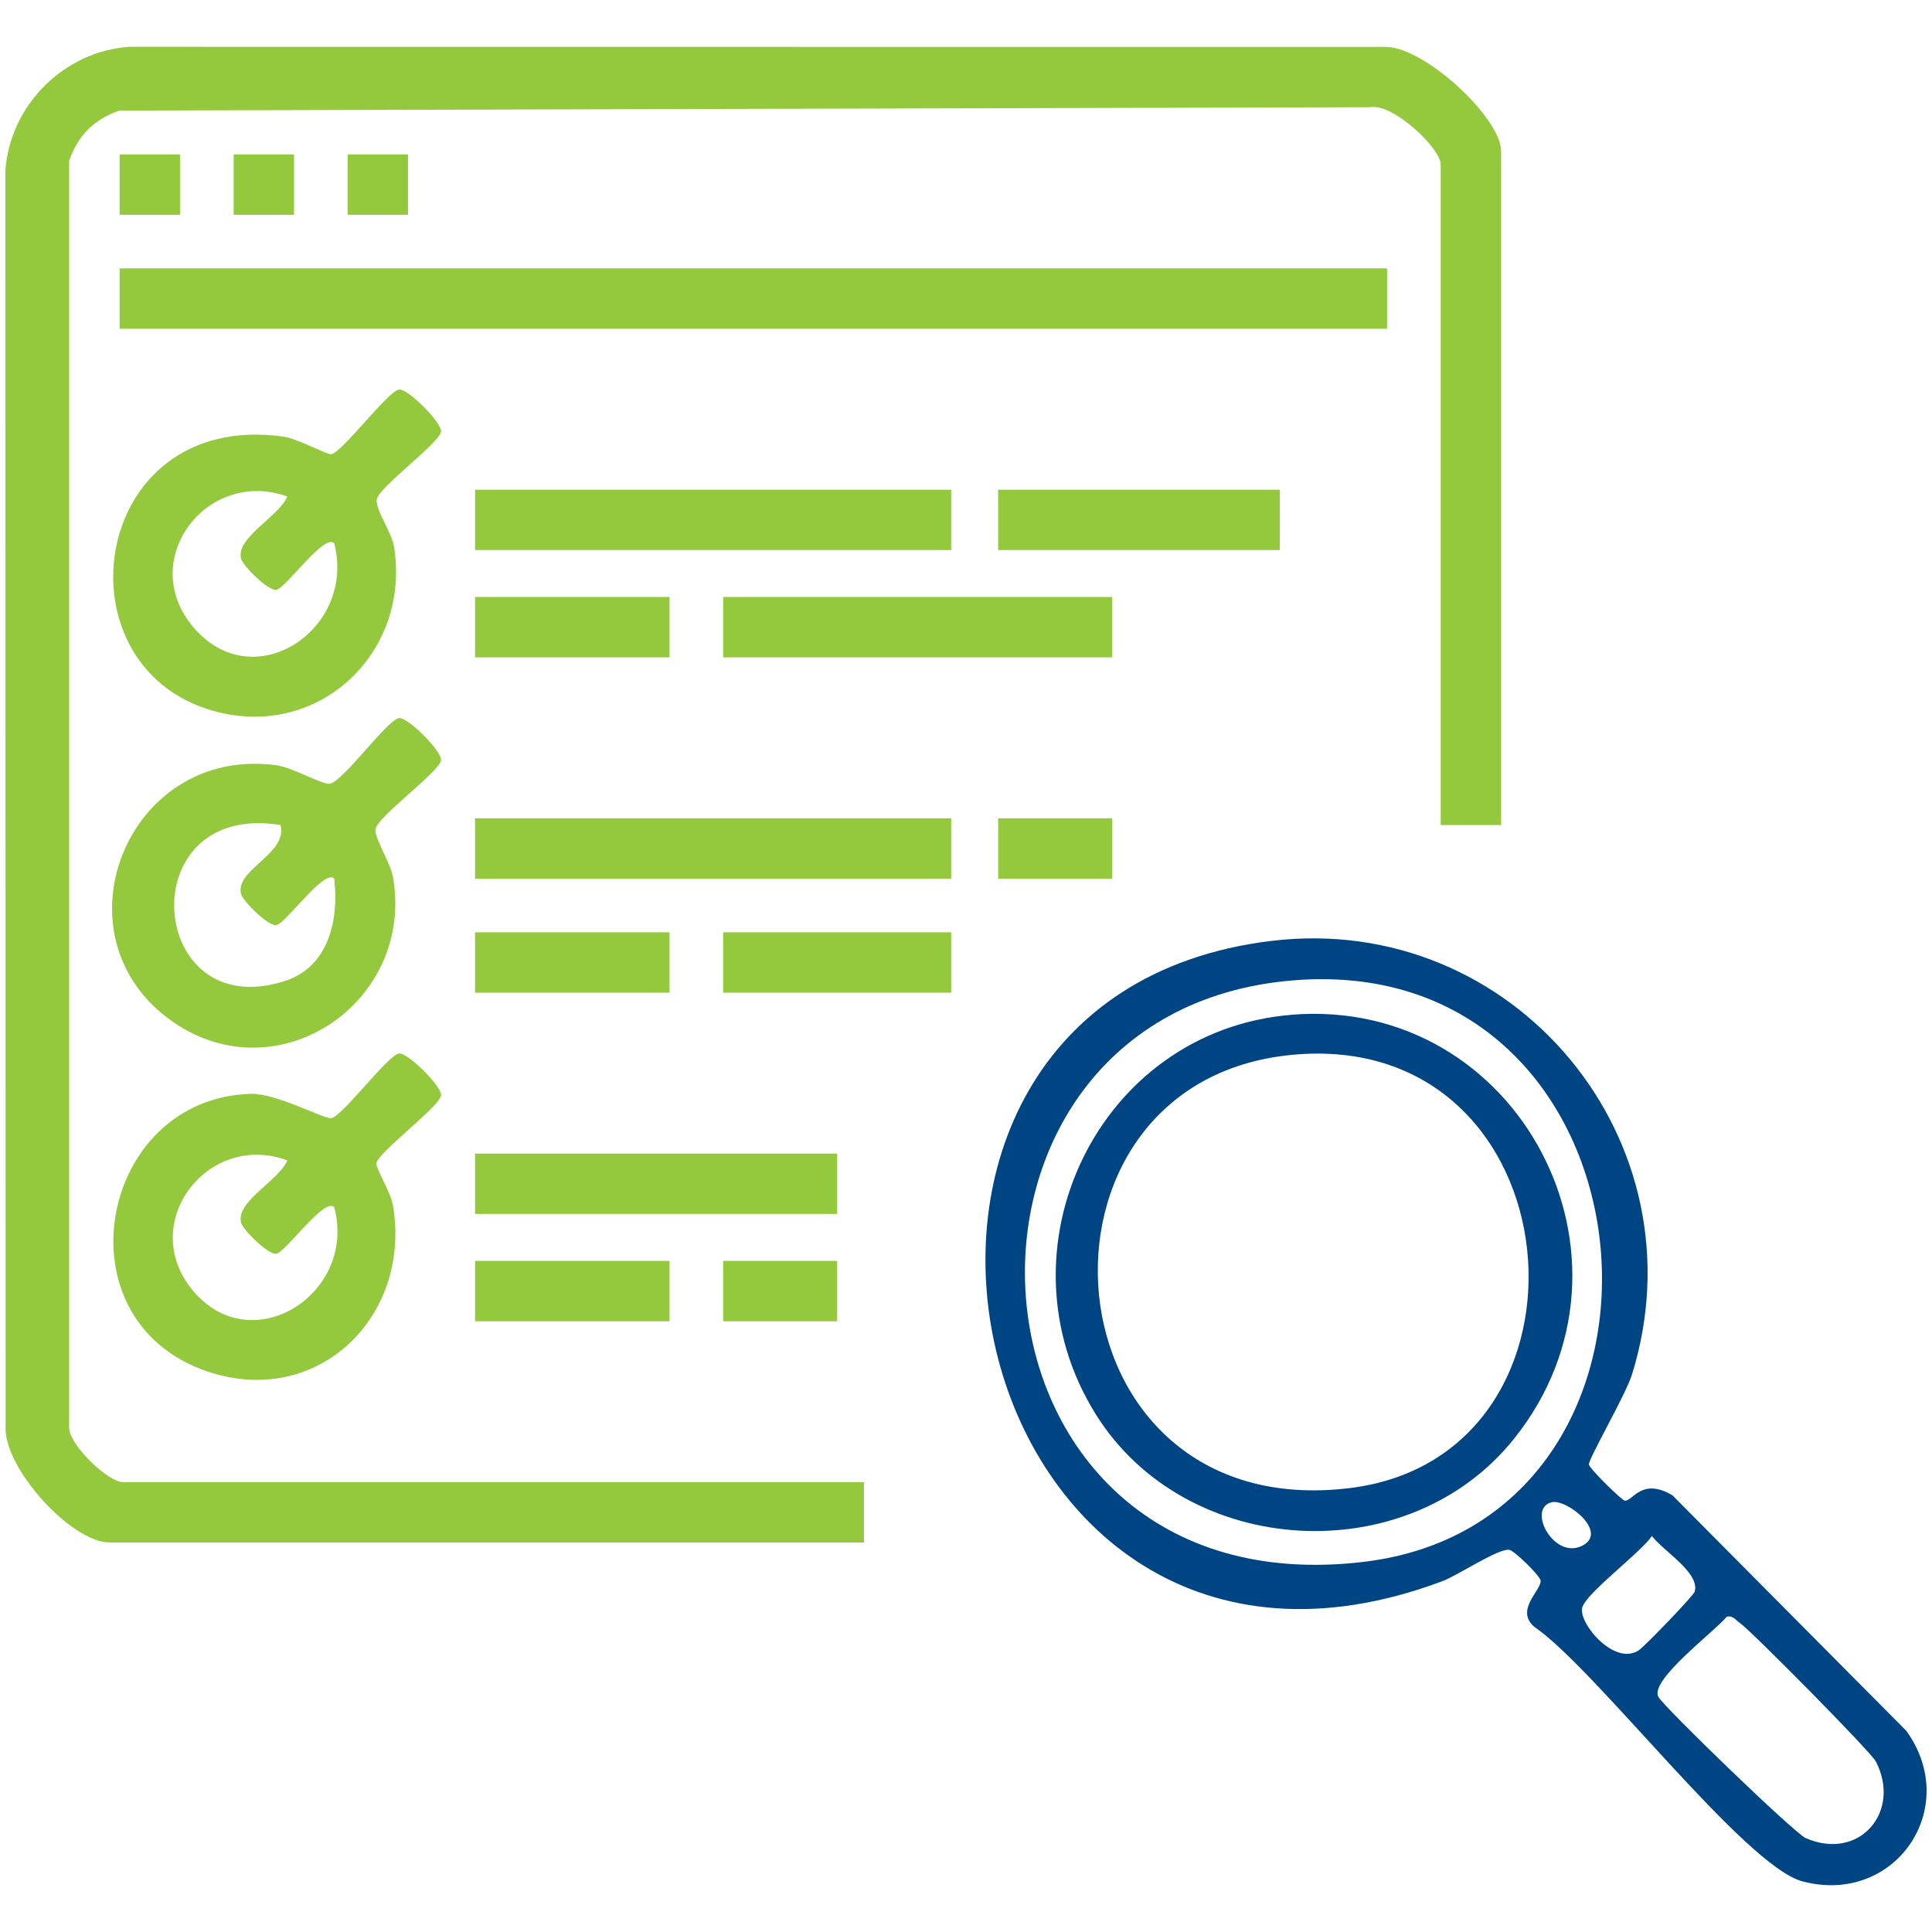
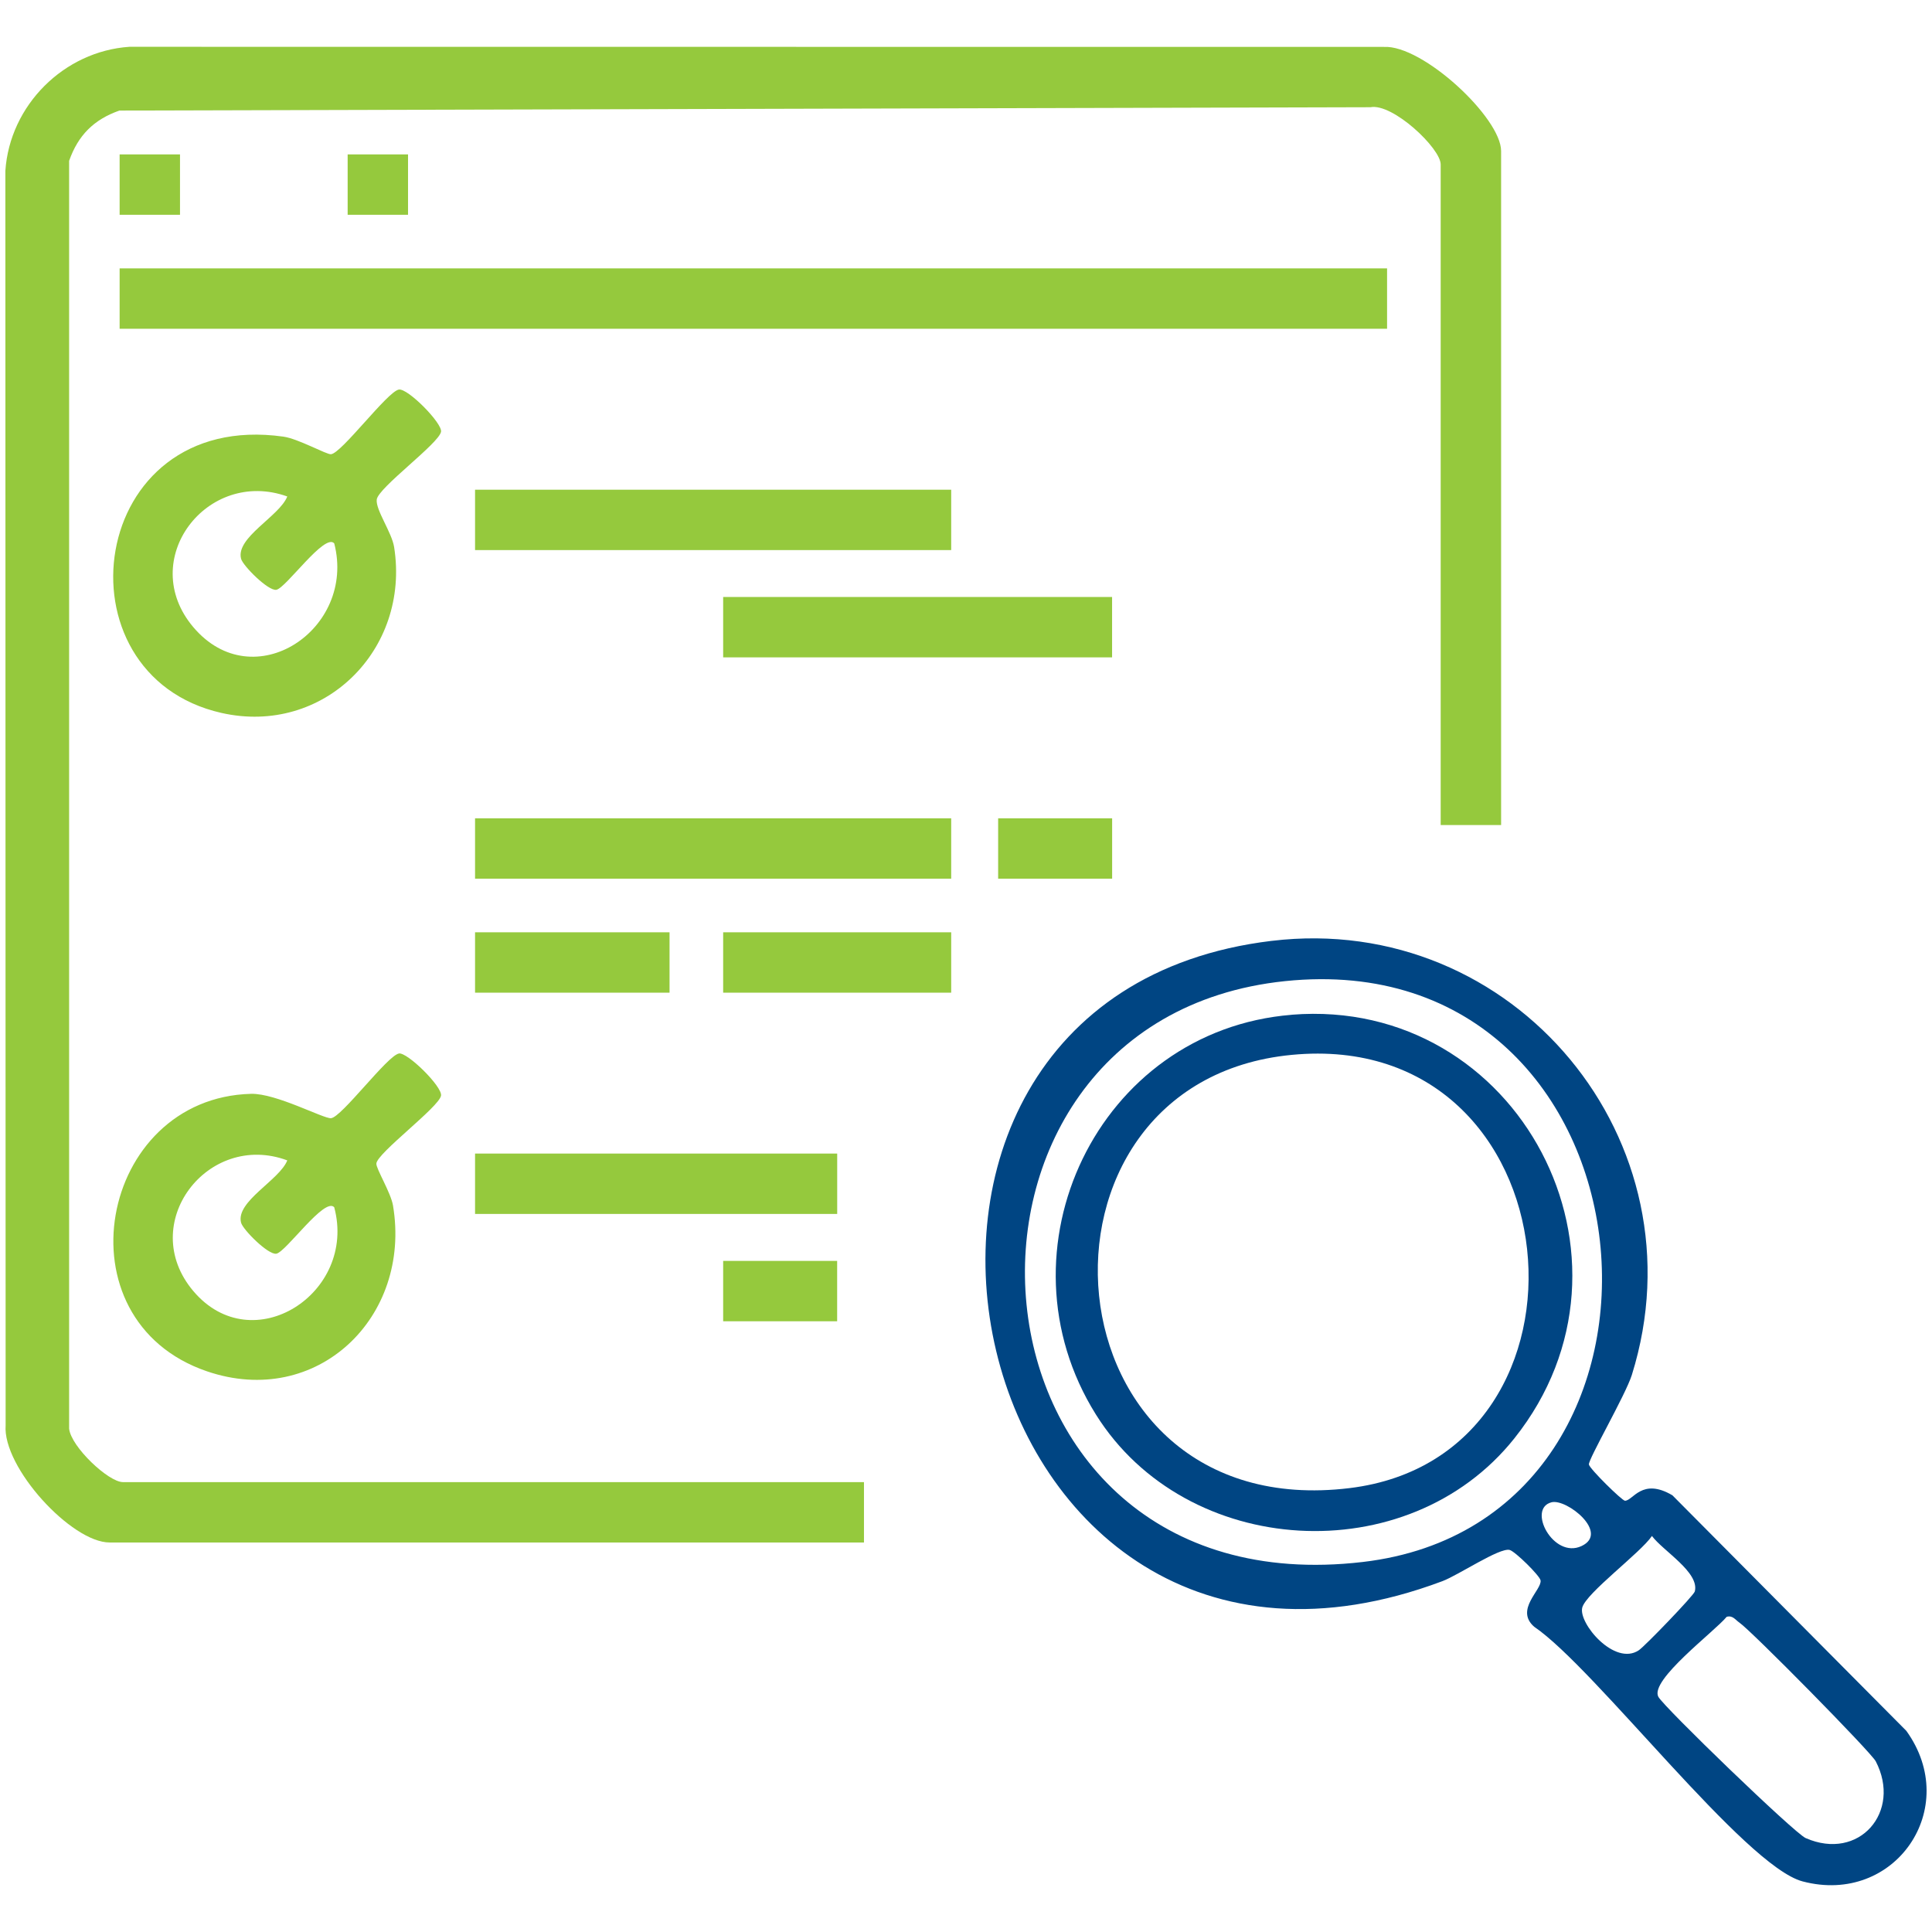
<svg xmlns="http://www.w3.org/2000/svg" viewBox="0 0 360 360">
  <defs>
    <style> .cls-1 { fill: #004583; } .cls-2 { fill: #95c93d; } </style>
  </defs>
  <g>
    <rect class="cls-2" x="22.29" y="28.77" width="11.25" height="11.25" />
-     <rect class="cls-2" x="43.54" y="28.77" width="11.25" height="11.25" />
    <rect class="cls-2" x="64.78" y="28.77" width="11.25" height="11.25" />
    <rect class="cls-2" x="22.29" y="50.01" width="236.17" height="11.25" />
    <rect class="cls-2" x="88.52" y="91.25" width="88.72" height="11.25" />
-     <rect class="cls-2" x="185.99" y="91.25" width="52.48" height="11.25" />
-     <rect class="cls-2" x="88.52" y="111.24" width="36.24" height="11.25" />
    <rect class="cls-2" x="134.75" y="111.24" width="72.47" height="11.25" />
    <rect class="cls-2" x="185.99" y="152.48" width="21.24" height="11.25" />
    <rect class="cls-2" x="88.52" y="152.48" width="88.72" height="11.25" />
    <rect class="cls-2" x="134.75" y="173.72" width="42.49" height="11.25" />
    <rect class="cls-2" x="88.52" y="173.72" width="36.24" height="11.25" />
    <rect class="cls-2" x="88.52" y="214.95" width="67.48" height="11.25" />
    <rect class="cls-2" x="134.75" y="234.95" width="21.24" height="11.25" />
-     <rect class="cls-2" x="88.52" y="234.95" width="36.24" height="11.25" />
  </g>
  <path class="cls-2" d="M279.7,153.73h-11.25V30.64c0-3.01-8.94-11.46-13.09-10.66l-233.11.62c-4.77,1.68-7.69,4.6-9.37,9.37v236.24c.35,3.37,7.33,9.96,10.03,9.96h138.08v11.25H20.42c-7.11,0-19.98-14.02-19.37-21.86l-.05-233.72c.81-12.21,10.91-22.3,23.12-23.12l233.75.02c7.25-.39,21.84,13.22,21.84,19.4v125.58Z" />
  <path class="cls-1" d="M236.94,175.32c45.23-5.45,80.72,37.36,67.13,80.88-1.16,3.71-8.16,15.77-8,16.69.14.81,6.18,6.75,6.72,6.75,1.5.01,3.15-4.37,8.84-1.01l43.58,43.88c10.38,14.39-2.11,32.61-19.33,28.06-10.82-2.86-38.57-39.67-50.01-47.45-3.66-3.19,1.48-6.89,1.19-8.64-.14-.87-4.73-5.4-5.76-5.67-1.88-.48-9.55,4.7-12.54,5.82-90.28,33.89-120.82-108.58-31.84-119.31ZM239.43,182.82c-70.19,7.31-63.05,117.32,14.52,108.23,66-7.74,56.63-115.63-14.52-108.23ZM289.1,279.93c-4.6,1.18.33,10.6,5.58,8.16,5.3-2.46-2.75-8.89-5.58-8.16ZM307.82,286.2c-2.1,3.12-12.28,10.64-12.99,13.35-.76,2.9,6.03,10.98,10.54,7.95,1.16-.78,10.24-10.21,10.43-10.95.93-3.56-5.93-7.56-7.99-10.35ZM321.74,301.27c-2.31,2.79-14.35,11.78-12.74,14.89.97,1.87,25.35,25.41,27.46,26.34,9.98,4.37,17.94-4.91,13.06-14.3-.9-1.74-23.24-24.39-25.41-25.85-.75-.51-1.24-1.4-2.37-1.08Z" />
-   <path class="cls-2" d="M74.32,133.82c1.66-.29,8.14,6.29,7.86,7.86-.4,2.25-11.73,10.34-12.21,12.85-.28,1.49,2.78,6.2,3.25,8.86,4.1,23.18-21.17,40.58-40.85,27.12-23.01-15.74-8.8-51.75,19.18-47.91,3.03.42,8.55,3.69,9.92,3.43,2.51-.47,10.61-11.82,12.85-12.21ZM52.28,153.73c-28.14-4.56-24.96,37.53.92,29.02,8.06-2.65,9.97-11.37,9.08-19.02-1.77-2-8.99,8.34-10.79,8.65-1.51.26-6.23-4.48-6.57-5.78-1.2-4.58,8.7-7.42,7.36-12.86Z" />
  <path class="cls-2" d="M74.32,196.3c1.57-.28,8.15,6.2,7.86,7.86-.37,2.13-11.9,10.68-12.05,12.65-.07.94,2.69,5.41,3.1,7.81,3.5,20.88-14.2,37.88-34.65,30.91-28.04-9.56-20.11-50.97,8.2-51.71,4.66-.12,13.49,4.65,14.9,4.54,1.97-.16,10.5-11.67,12.65-12.05ZM53.53,216.22c-14.83-5.51-28.12,11.82-17.5,24.36,11.02,13.01,30.53.4,26.25-15.62-1.77-2-8.99,8.34-10.79,8.65-1.51.26-6.23-4.48-6.57-5.78-1.04-3.96,7.16-7.92,8.61-11.61Z" />
  <path class="cls-2" d="M74.32,72.59c1.66-.29,8.14,6.29,7.86,7.86-.39,2.2-11.73,10.43-11.98,12.64-.22,1.93,2.81,6.11,3.24,8.85,3.03,19.2-13.21,35.18-32.15,30.91-31.43-7.09-25.1-56.63,11.51-51.49,2.78.39,8.03,3.35,8.87,3.28,1.97-.16,10.52-11.68,12.65-12.05ZM53.53,92.51c-14.93-5.36-28.14,11.8-17.5,24.36,11.22,13.25,30.39.4,26.25-15.62-1.77-2-8.99,8.34-10.79,8.65-1.51.26-6.23-4.48-6.57-5.78-1.04-3.96,7.16-7.92,8.61-11.61Z" />
  <path class="cls-1" d="M240.71,189.08c42.28-3.4,68.06,45.59,41.46,78.95-19.82,24.86-61.14,22.42-77.96-4.45-19.15-30.6.36-71.59,36.49-74.49ZM240.69,196.56c-52.68,5.07-46.62,87.7,10.76,80.73,49.33-5.99,42.53-85.86-10.76-80.73Z" />
</svg>